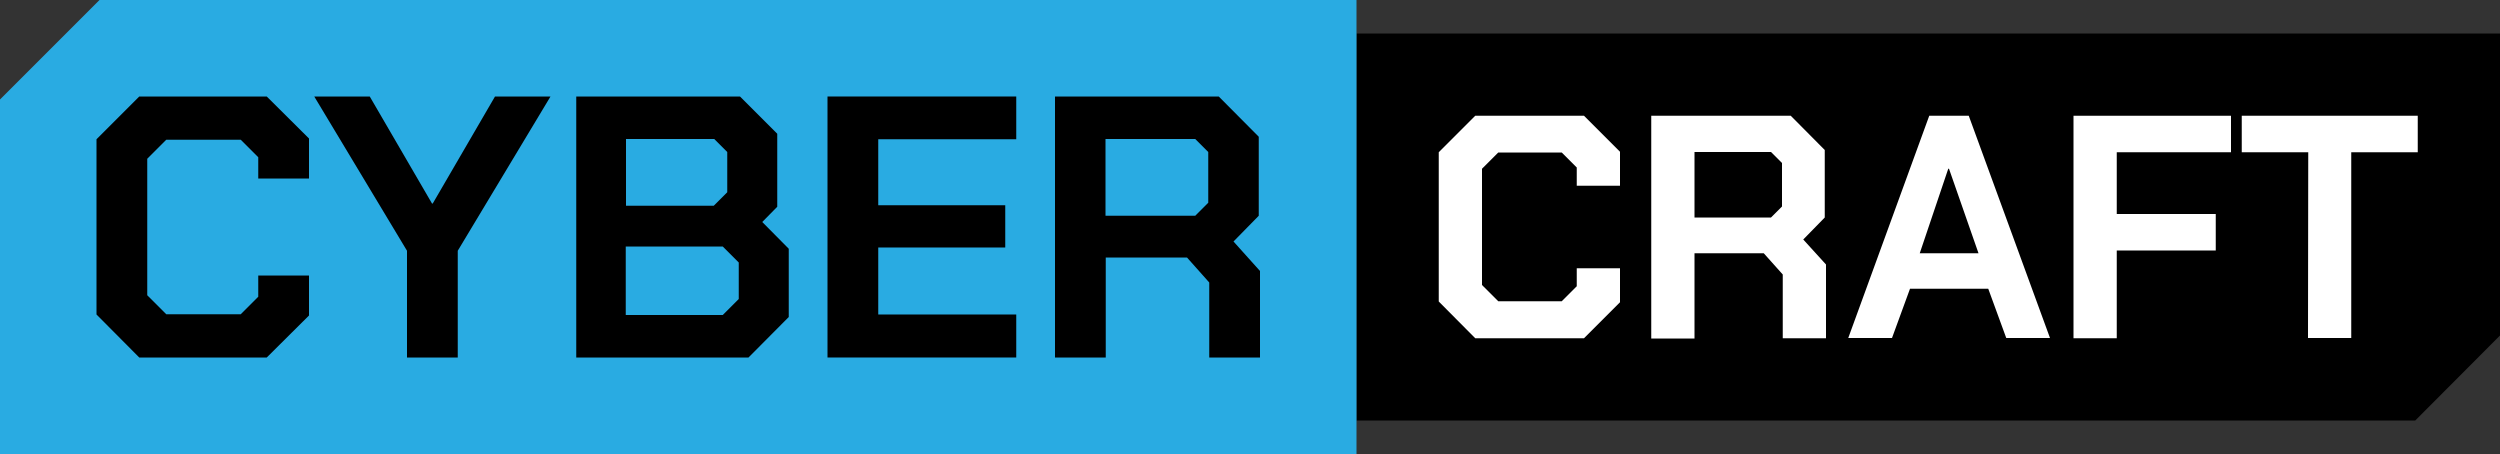
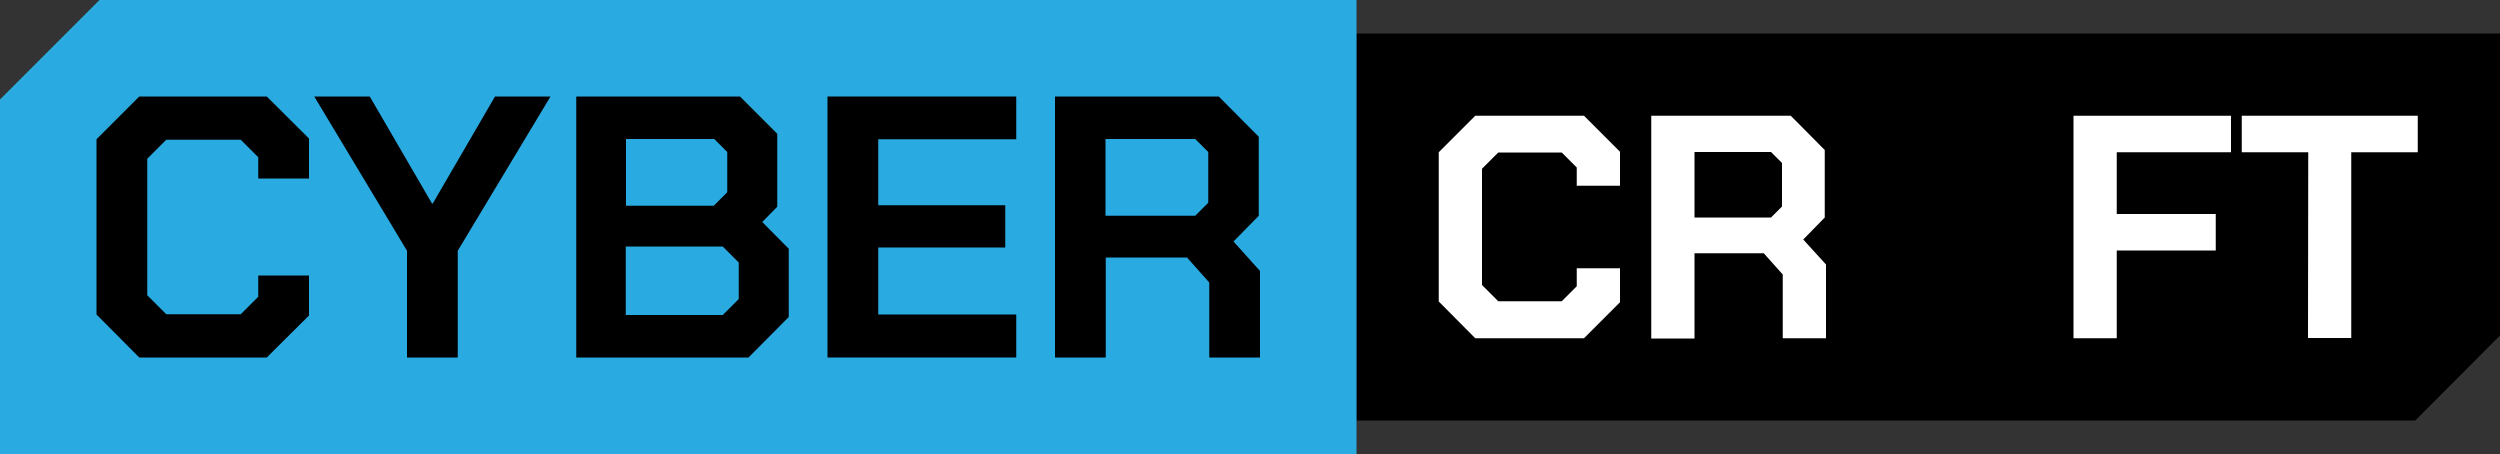
<svg xmlns="http://www.w3.org/2000/svg" xml:space="preserve" style="enable-background:new 0 0 1000 181.6;" viewBox="0 0 1000 181.6" y="0px" x="0px" id="Слой_1" version="1.1">
  <rect x="0" y="0" width="1000" height="181.6" fill="#333333" stroke="none" />
  <style type="text/css">
	.st0{fill:#FFFFFF;}
	.st1{fill:#29ABE2;}
</style>
  <g>
    <path d="M966.1,168.2H542.6V13.4H1000v120.8L966.1,168.2z" />
  </g>
  <g>
-     <path d="M575.5,120.6V60.9l14.6-14.6h43.5L648,60.7v13.6h-17.3V67l-6-6h-25.4l-6.5,6.5V114l6.5,6.5h25.4l6-6v-7.2H648   v13.6l-14.4,14.4h-43.5L575.5,120.6z" class="st0" />
+     <path d="M575.5,120.6V60.9l14.6-14.6h43.5L648,60.7v13.6h-17.3V67l-6-6h-25.4l-6.5,6.5V114l6.5,6.5h25.4l6-6v-7.2H648   v13.6l-14.4,14.4h-43.5z" class="st0" />
    <path d="M730.4,105.8v29.5h-17.3v-25.5l-7.6-8.5h-27.7v34.1h-17.3V46.3h55.8L729.9,60v27l-8.6,8.8L730.4,105.8z    M677.8,87h30.6l4.4-4.4V65.2l-4.4-4.4h-30.6V87z" class="st0" />
-     <path d="M771.7,46.3h15.8l32.5,88.9h-17.5l-7.2-19.7H764l-7.2,19.7h-17.5L771.7,46.3z M791.4,101.3l-11.8-33.8h-0.3   l-11.4,33.8H791.4z" class="st0" />
    <path d="M829.4,46.3h63v14.6h-45.7v24.7h39.6v14.6h-39.6v35.1h-17.3V46.3z" class="st0" />
    <path d="M923.3,60.9h-26.6V46.3h70.4v14.6h-26.6v74.3h-17.3L923.3,60.9L923.3,60.9z" class="st0" />
  </g>
  <path d="M542.6,181.6H0V39.8L39.8,0h502.8V181.6z" class="st1" />
  <g>
    <path d="M38.6,125.8V55.7l17.1-17.1h51l16.9,16.8v16h-20.3v-8.5l-7-7H66.5l-7.6,7.6v54.6l7.6,7.6h29.8l7-7v-8.5h20.3v16L106.7,143   h-51L38.6,125.8z" />
    <path d="M162.8,100.3l-37.1-61.7h22.2l24.9,42.8h0.3L198,38.6h22.2l-37.1,61.7V143h-20.3V100.3z" />
    <path d="M230.5,38.6H296l14.9,14.9v29.2l-6,6.1l10.6,10.7v27.3L299.4,143h-68.9V38.6z M285.5,82.3l5.4-5.4V60.8l-5.2-5.2h-35.3   v26.7H285.5z M289.1,126l6.4-6.4V105l-6.4-6.4h-38.8V126H289.1z" />
    <path d="M331,38.6h75.5v17.1h-55.2v26.4h50.8V99h-50.8v26.8h55.2V143H331V38.6z" />
    <path d="M504,108.4V143h-20.3v-30l-8.9-10h-32.5v40H422V38.6h65.5l16,16.1v31.6l-10.1,10.3L504,108.4z M442.2,86.3h35.9l5.2-5.2   V60.8l-5.2-5.2h-35.9V86.3z" />
  </g>
</svg>